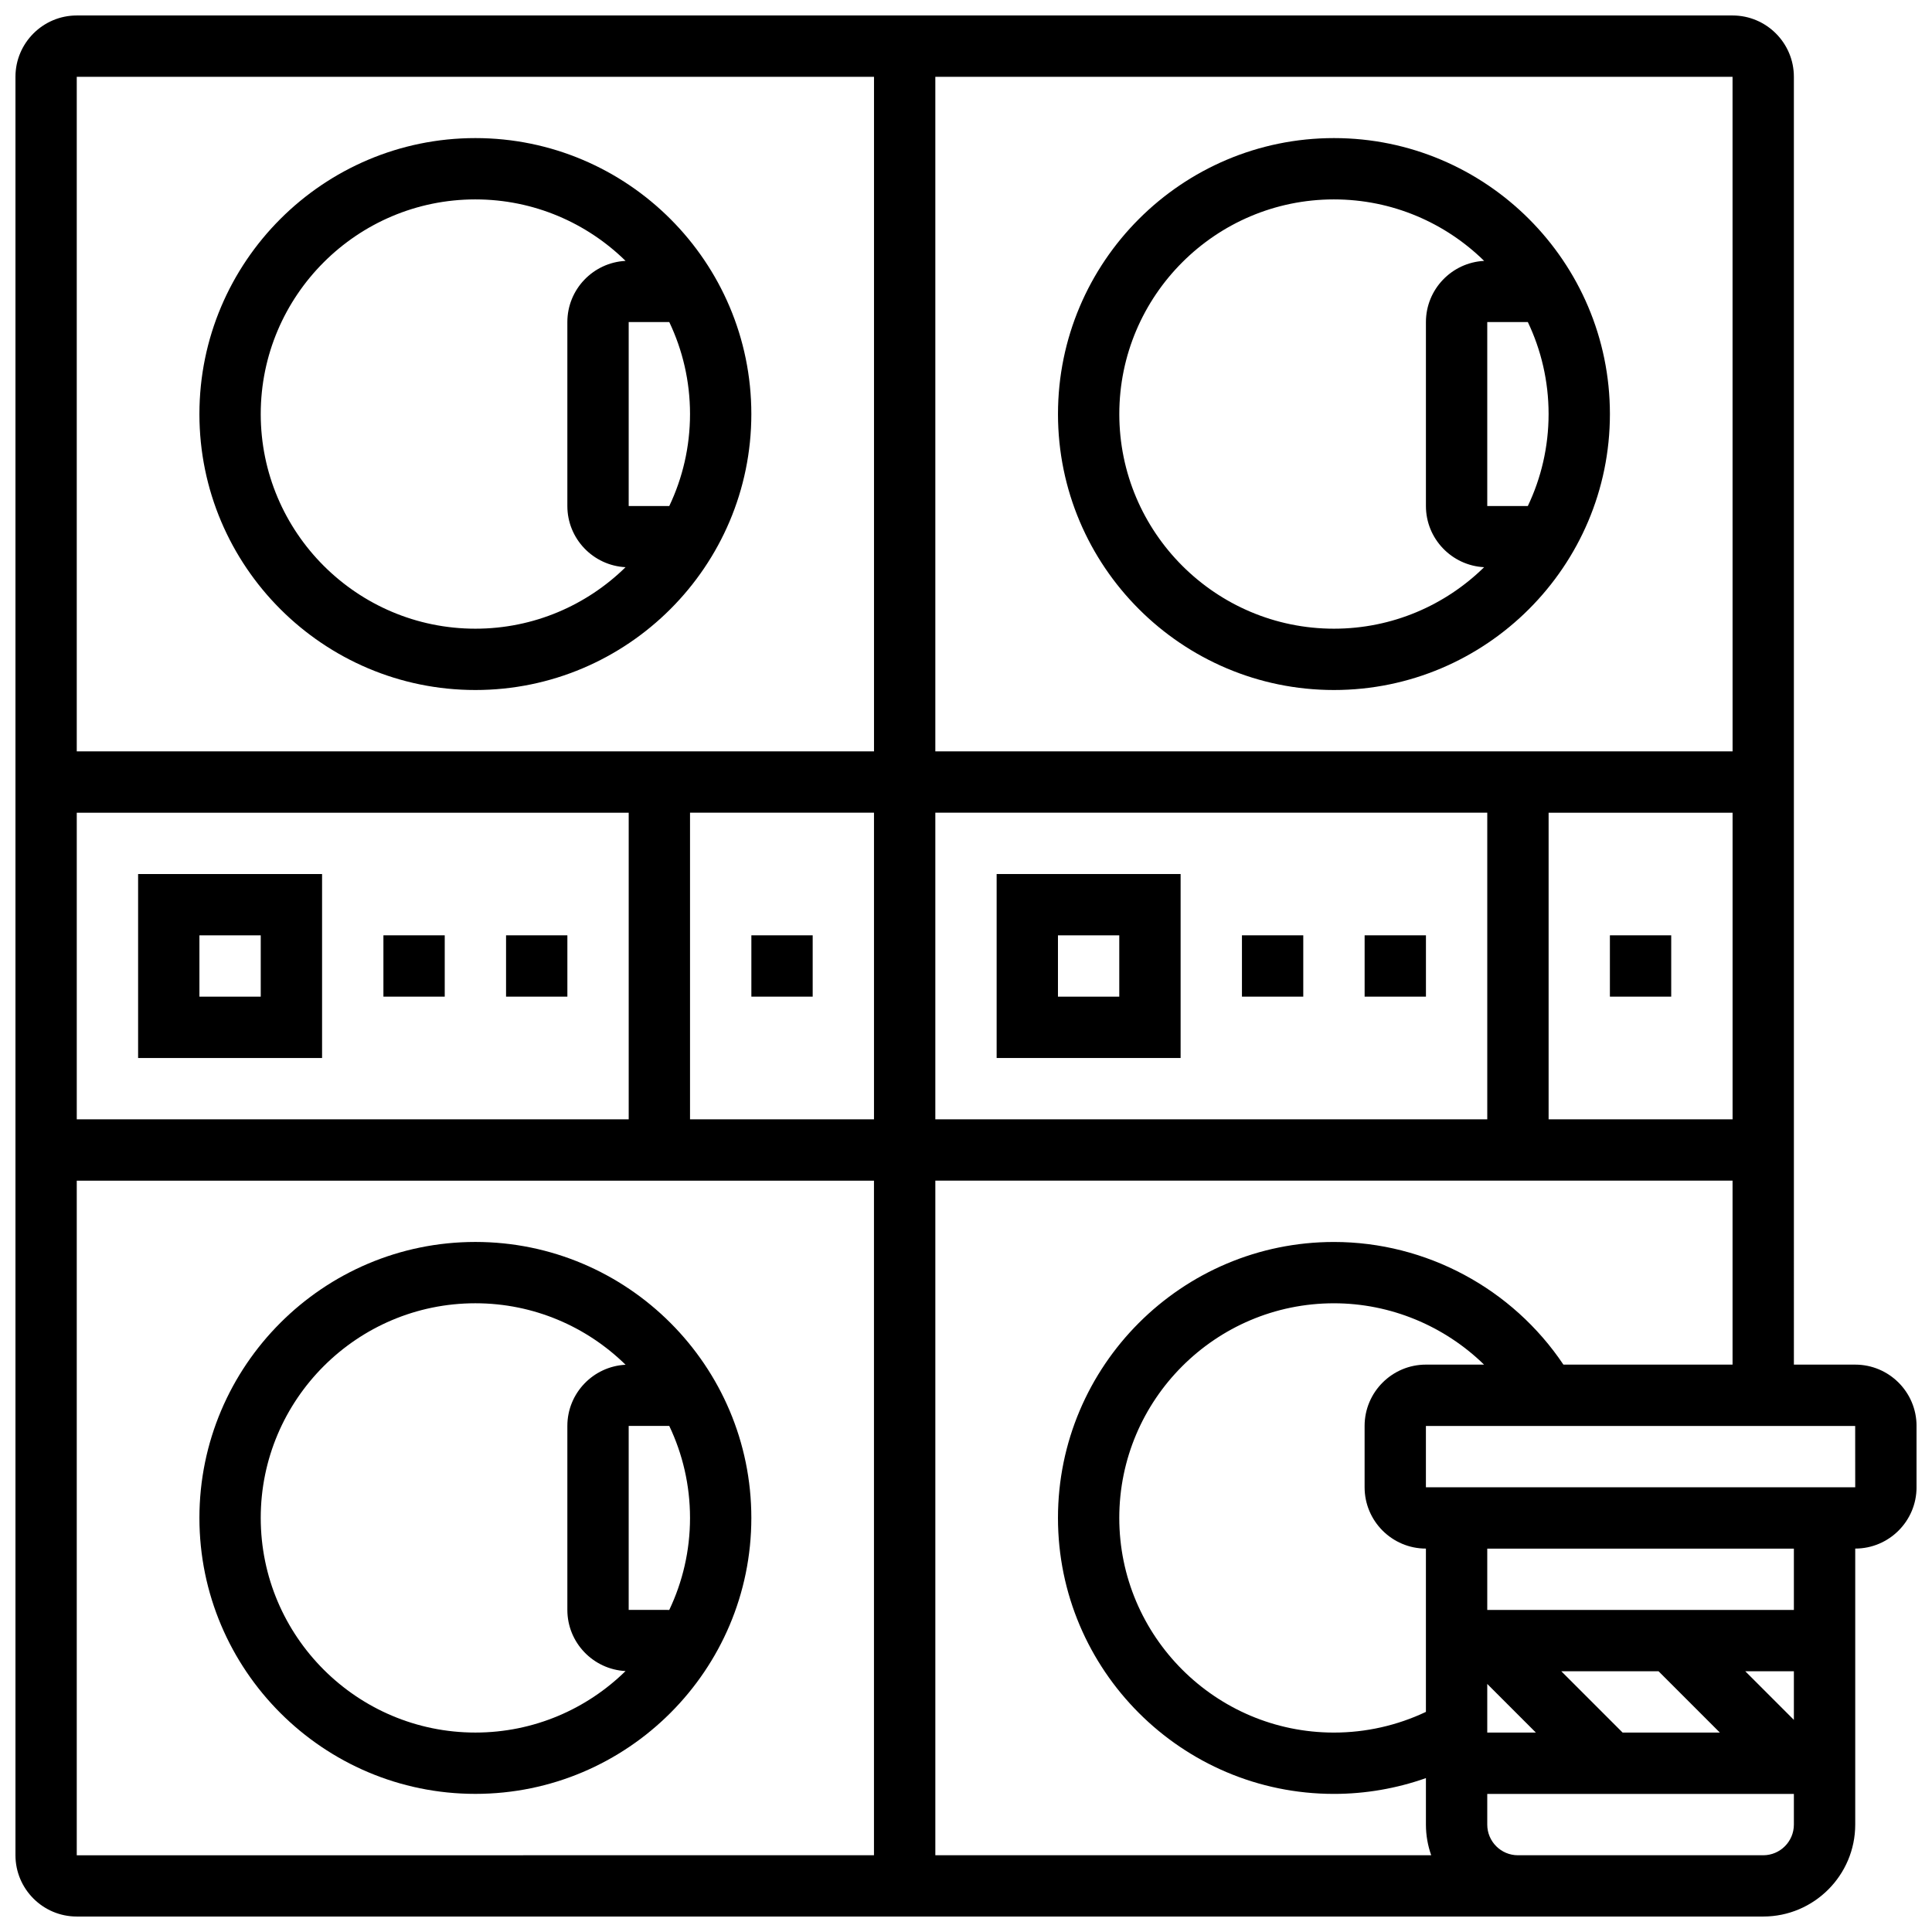
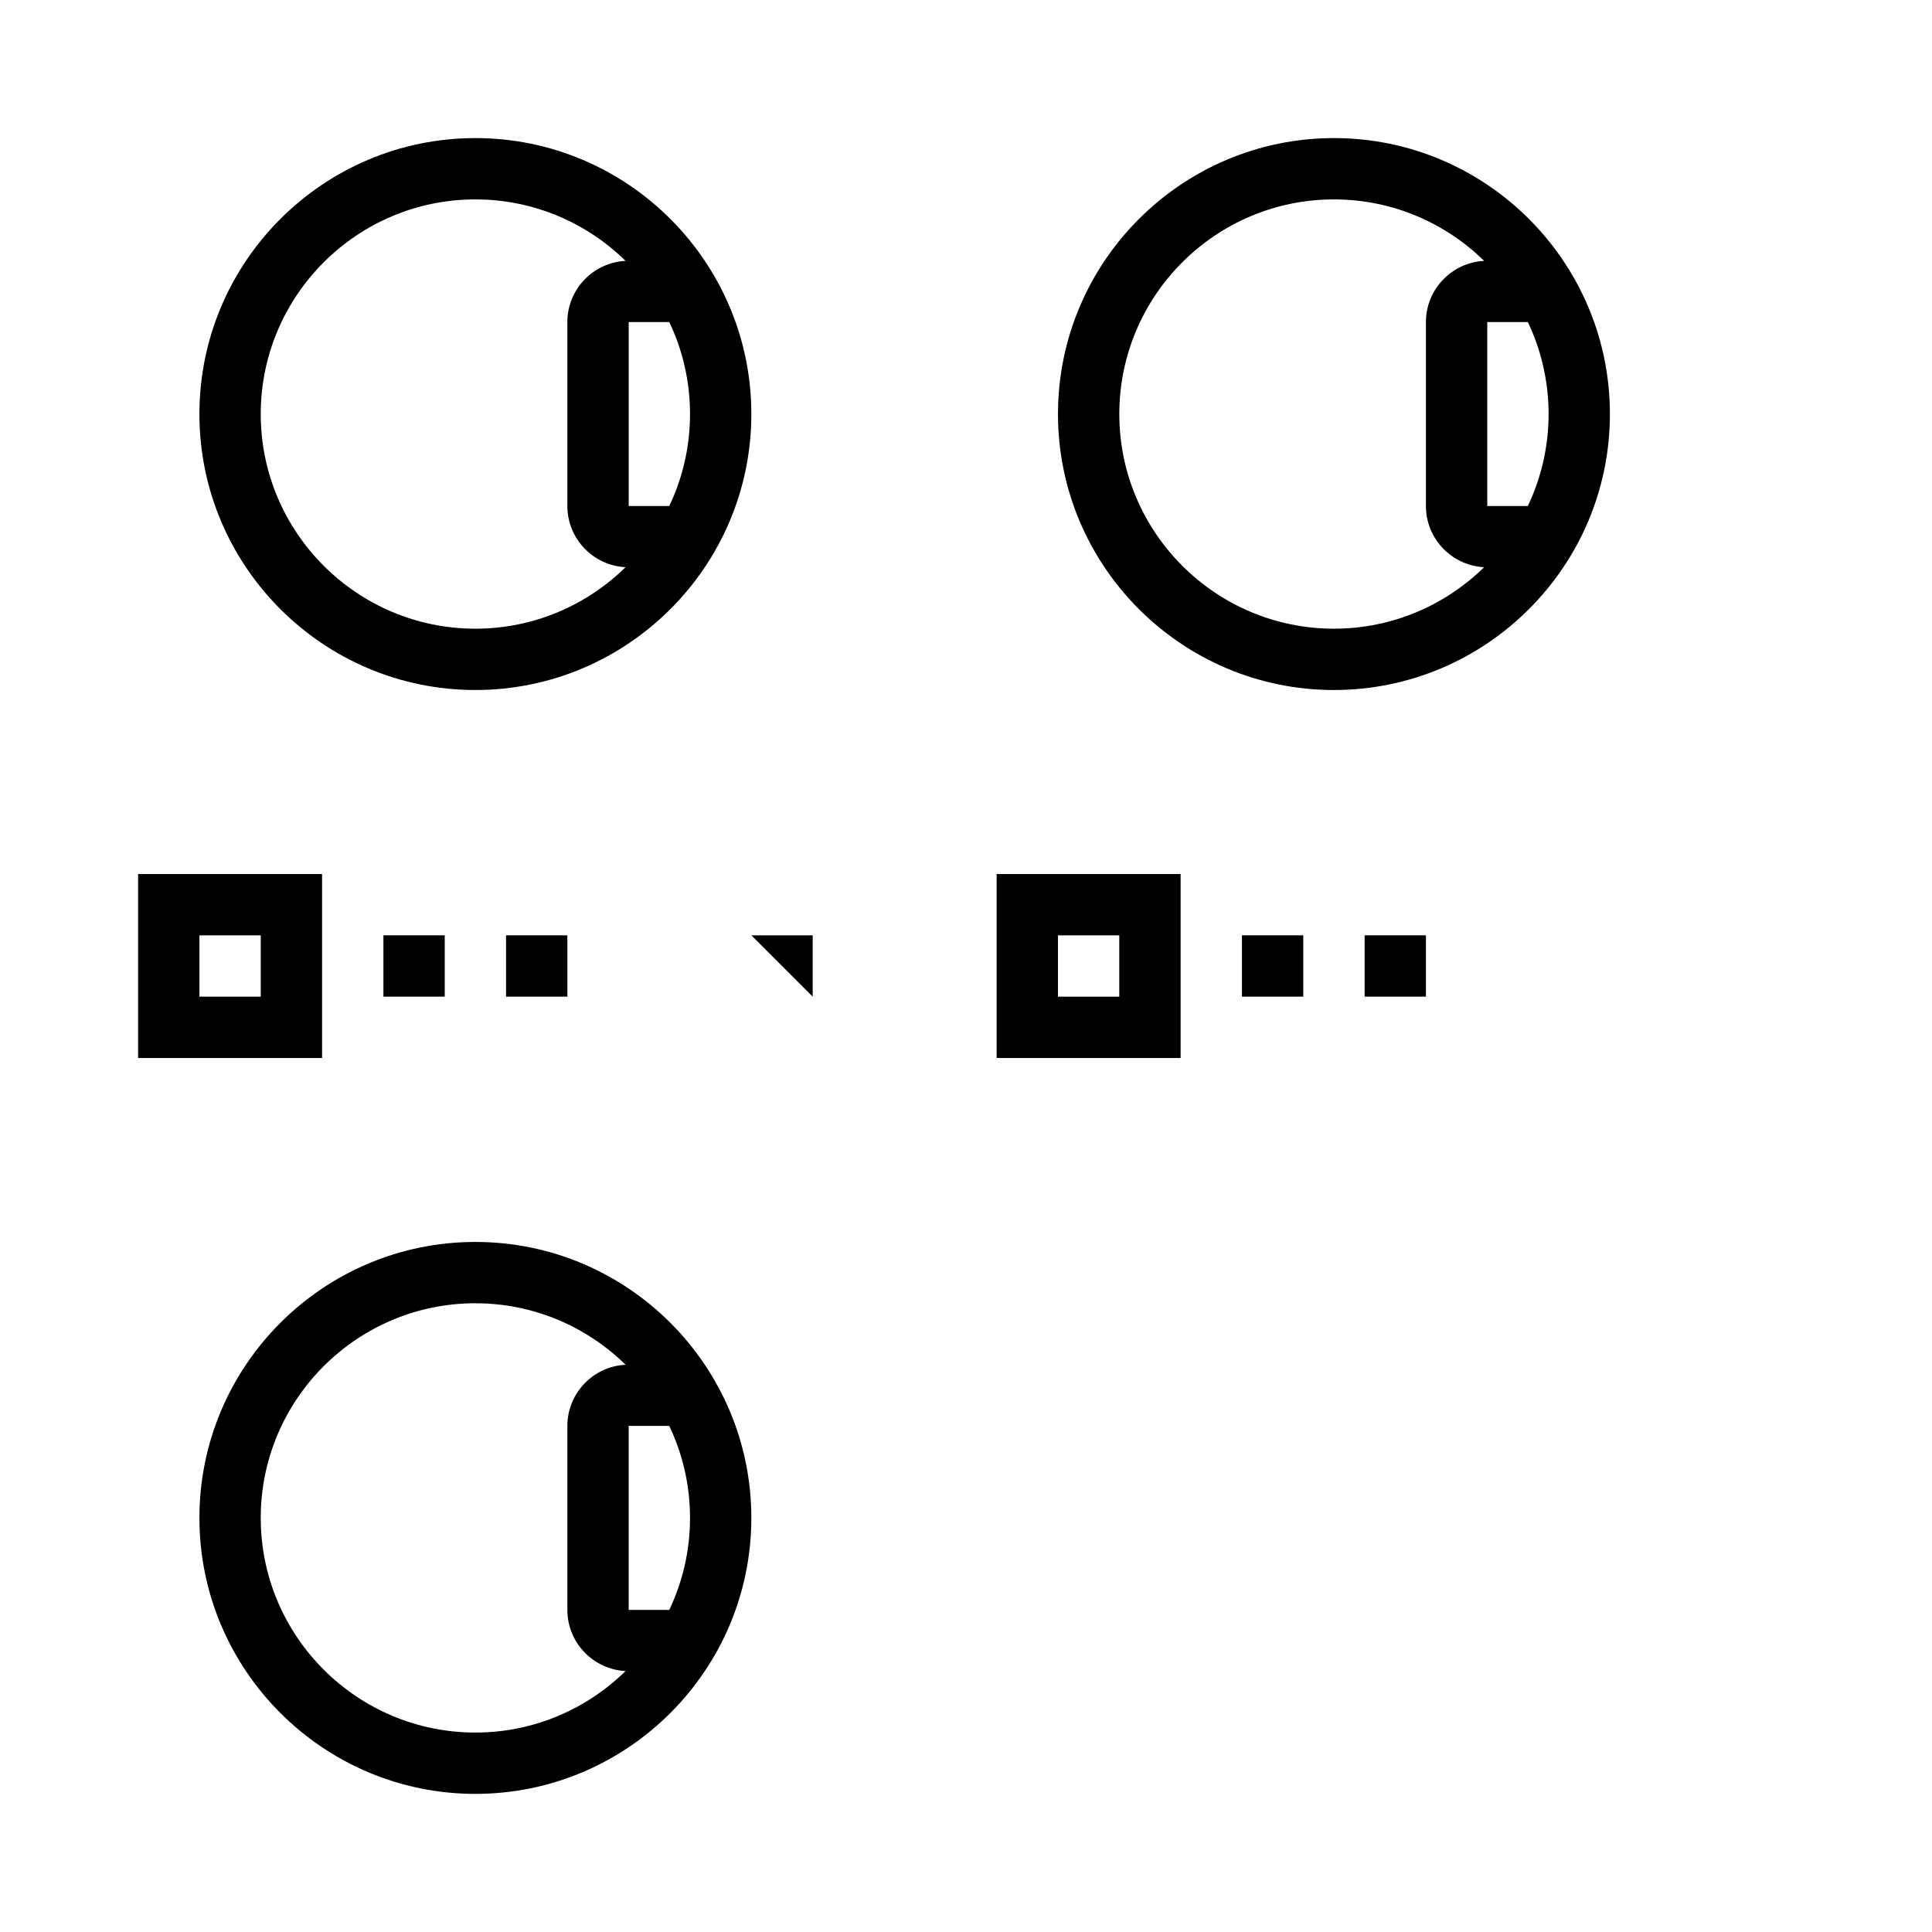
<svg xmlns="http://www.w3.org/2000/svg" width="800px" height="800px" version="1.1" viewBox="144 144 512 512">
  <defs>
    <clipPath id="a">
-       <path d="m148.09 148.09h503.81v503.81h-503.81z" />
-     </clipPath>
+       </clipPath>
  </defs>
  <path d="m180.6 424.38h48.754v-48.754h-48.754zm16.25-32.504h16.25v16.25l-16.25 0.004z" />
  <path d="m245.61 391.87h16.25v16.25h-16.25z" />
  <path d="m278.11 391.87h16.25v16.25h-16.25z" />
-   <path d="m343.12 391.87h16.25v16.25h-16.25z" />
+   <path d="m343.12 391.87h16.25v16.25z" />
  <path d="m408.12 424.38h48.754v-48.754h-48.754zm16.25-32.504h16.25v16.25h-16.25z" />
  <path d="m473.13 391.87h16.25v16.25h-16.25z" />
  <path d="m505.64 391.87h16.25v16.25h-16.25z" />
-   <path d="m570.64 391.87h16.25v16.25h-16.25z" />
  <path d="m497.51 326.86c40.324 0 73.133-32.809 73.133-73.133s-32.809-73.133-73.133-73.133-73.133 32.809-73.133 73.133c-0.004 40.328 32.805 73.133 73.133 73.133zm51.379-48.754h-10.75v-48.758h10.754c3.523 7.394 5.5 15.656 5.5 24.379-0.004 8.723-1.98 16.984-5.504 24.379zm-51.379-81.262c15.48 0 29.531 6.223 39.801 16.293-8.578 0.438-15.426 7.531-15.426 16.211v48.754c0 8.68 6.848 15.773 15.422 16.211-10.266 10.07-24.316 16.297-39.797 16.297-31.363 0-56.883-25.516-56.883-56.883 0-31.363 25.516-56.883 56.883-56.883z" />
  <path d="m269.98 326.86c40.324 0 73.133-32.809 73.133-73.133s-32.809-73.133-73.133-73.133-73.133 32.809-73.133 73.133c-0.004 40.328 32.805 73.133 73.133 73.133zm51.383-48.754h-10.754v-48.758h10.754c3.523 7.394 5.5 15.656 5.5 24.379-0.004 8.723-1.98 16.984-5.5 24.379zm-51.383-81.262c15.48 0 29.531 6.223 39.801 16.293-8.578 0.438-15.426 7.531-15.426 16.211v48.754c0 8.68 6.848 15.773 15.422 16.211-10.266 10.07-24.316 16.297-39.797 16.297-31.363 0-56.883-25.516-56.883-56.883 0-31.363 25.516-56.883 56.883-56.883z" />
  <path d="m269.98 473.13c-40.324 0-73.133 32.809-73.133 73.133s32.809 73.133 73.133 73.133 73.133-32.809 73.133-73.133-32.809-73.133-73.133-73.133zm40.629 97.512v-48.754h10.754c3.523 7.394 5.5 15.656 5.5 24.379 0 8.719-1.977 16.984-5.5 24.379zm-97.512-24.379c0-31.363 25.516-56.883 56.883-56.883 15.48 0 29.531 6.223 39.801 16.293-8.578 0.438-15.426 7.531-15.426 16.211v48.754c0 8.68 6.848 15.773 15.422 16.211-10.266 10.07-24.316 16.297-39.797 16.297-31.367 0-56.883-25.516-56.883-56.883z" />
  <g clip-path="url(#a)">
    <path d="m635.65 505.64h-16.25l-0.004-341.29c0-8.961-7.293-16.25-16.25-16.25h-438.8c-8.957 0-16.25 7.293-16.25 16.25v471.3c0 8.961 7.293 16.25 16.25 16.25h446.93c13.441 0 24.379-10.938 24.379-24.379v-73.133c8.961 0 16.25-7.293 16.25-16.25v-16.25c0-8.961-7.289-16.25-16.25-16.25zm-77.328 0c-13.504-20.16-36.387-32.504-60.816-32.504-40.324 0-73.133 32.809-73.133 73.133s32.809 73.133 73.133 73.133c8.34 0 16.59-1.434 24.379-4.184v12.312c0 2.848 0.496 5.582 1.398 8.125h-131.41v-178.77h211.27v48.754zm25.207 81.258 16.25 16.25h-25.77l-16.25-16.25zm22.984 0h12.883v12.887zm-68.375 3.367 12.887 12.887h-12.887zm-16.254-35.871v43.273c-7.574 3.594-15.914 5.484-24.379 5.484-31.363 0-56.883-25.516-56.883-56.883 0-31.363 25.516-56.883 56.883-56.883 15.012 0 29.273 6 39.781 16.25l-15.402 0.004c-8.961 0-16.25 7.293-16.25 16.25v16.25c0 8.965 7.289 16.254 16.25 16.254zm-357.54-113.76v-81.258h146.27v81.258zm162.52-81.262h48.754v81.258h-48.754zm65.008 0h146.27v81.258l-146.27 0.004zm211.28 81.262h-48.754v-81.258h48.754zm0-97.512h-211.28v-178.77h211.27zm-227.53-178.77v178.77l-211.28 0.004v-178.77zm-211.28 292.54h211.27v178.77l-211.27 0.004zm446.93 178.77h-65.008c-4.481 0-8.125-3.644-8.125-8.125v-8.125h81.258v8.125c0 4.477-3.644 8.125-8.125 8.125zm8.125-65.008h-81.258v-16.25h81.258zm16.254-32.504h-113.77v-16.25h113.76l0.012 16.25h-0.008z" />
  </g>
</svg>